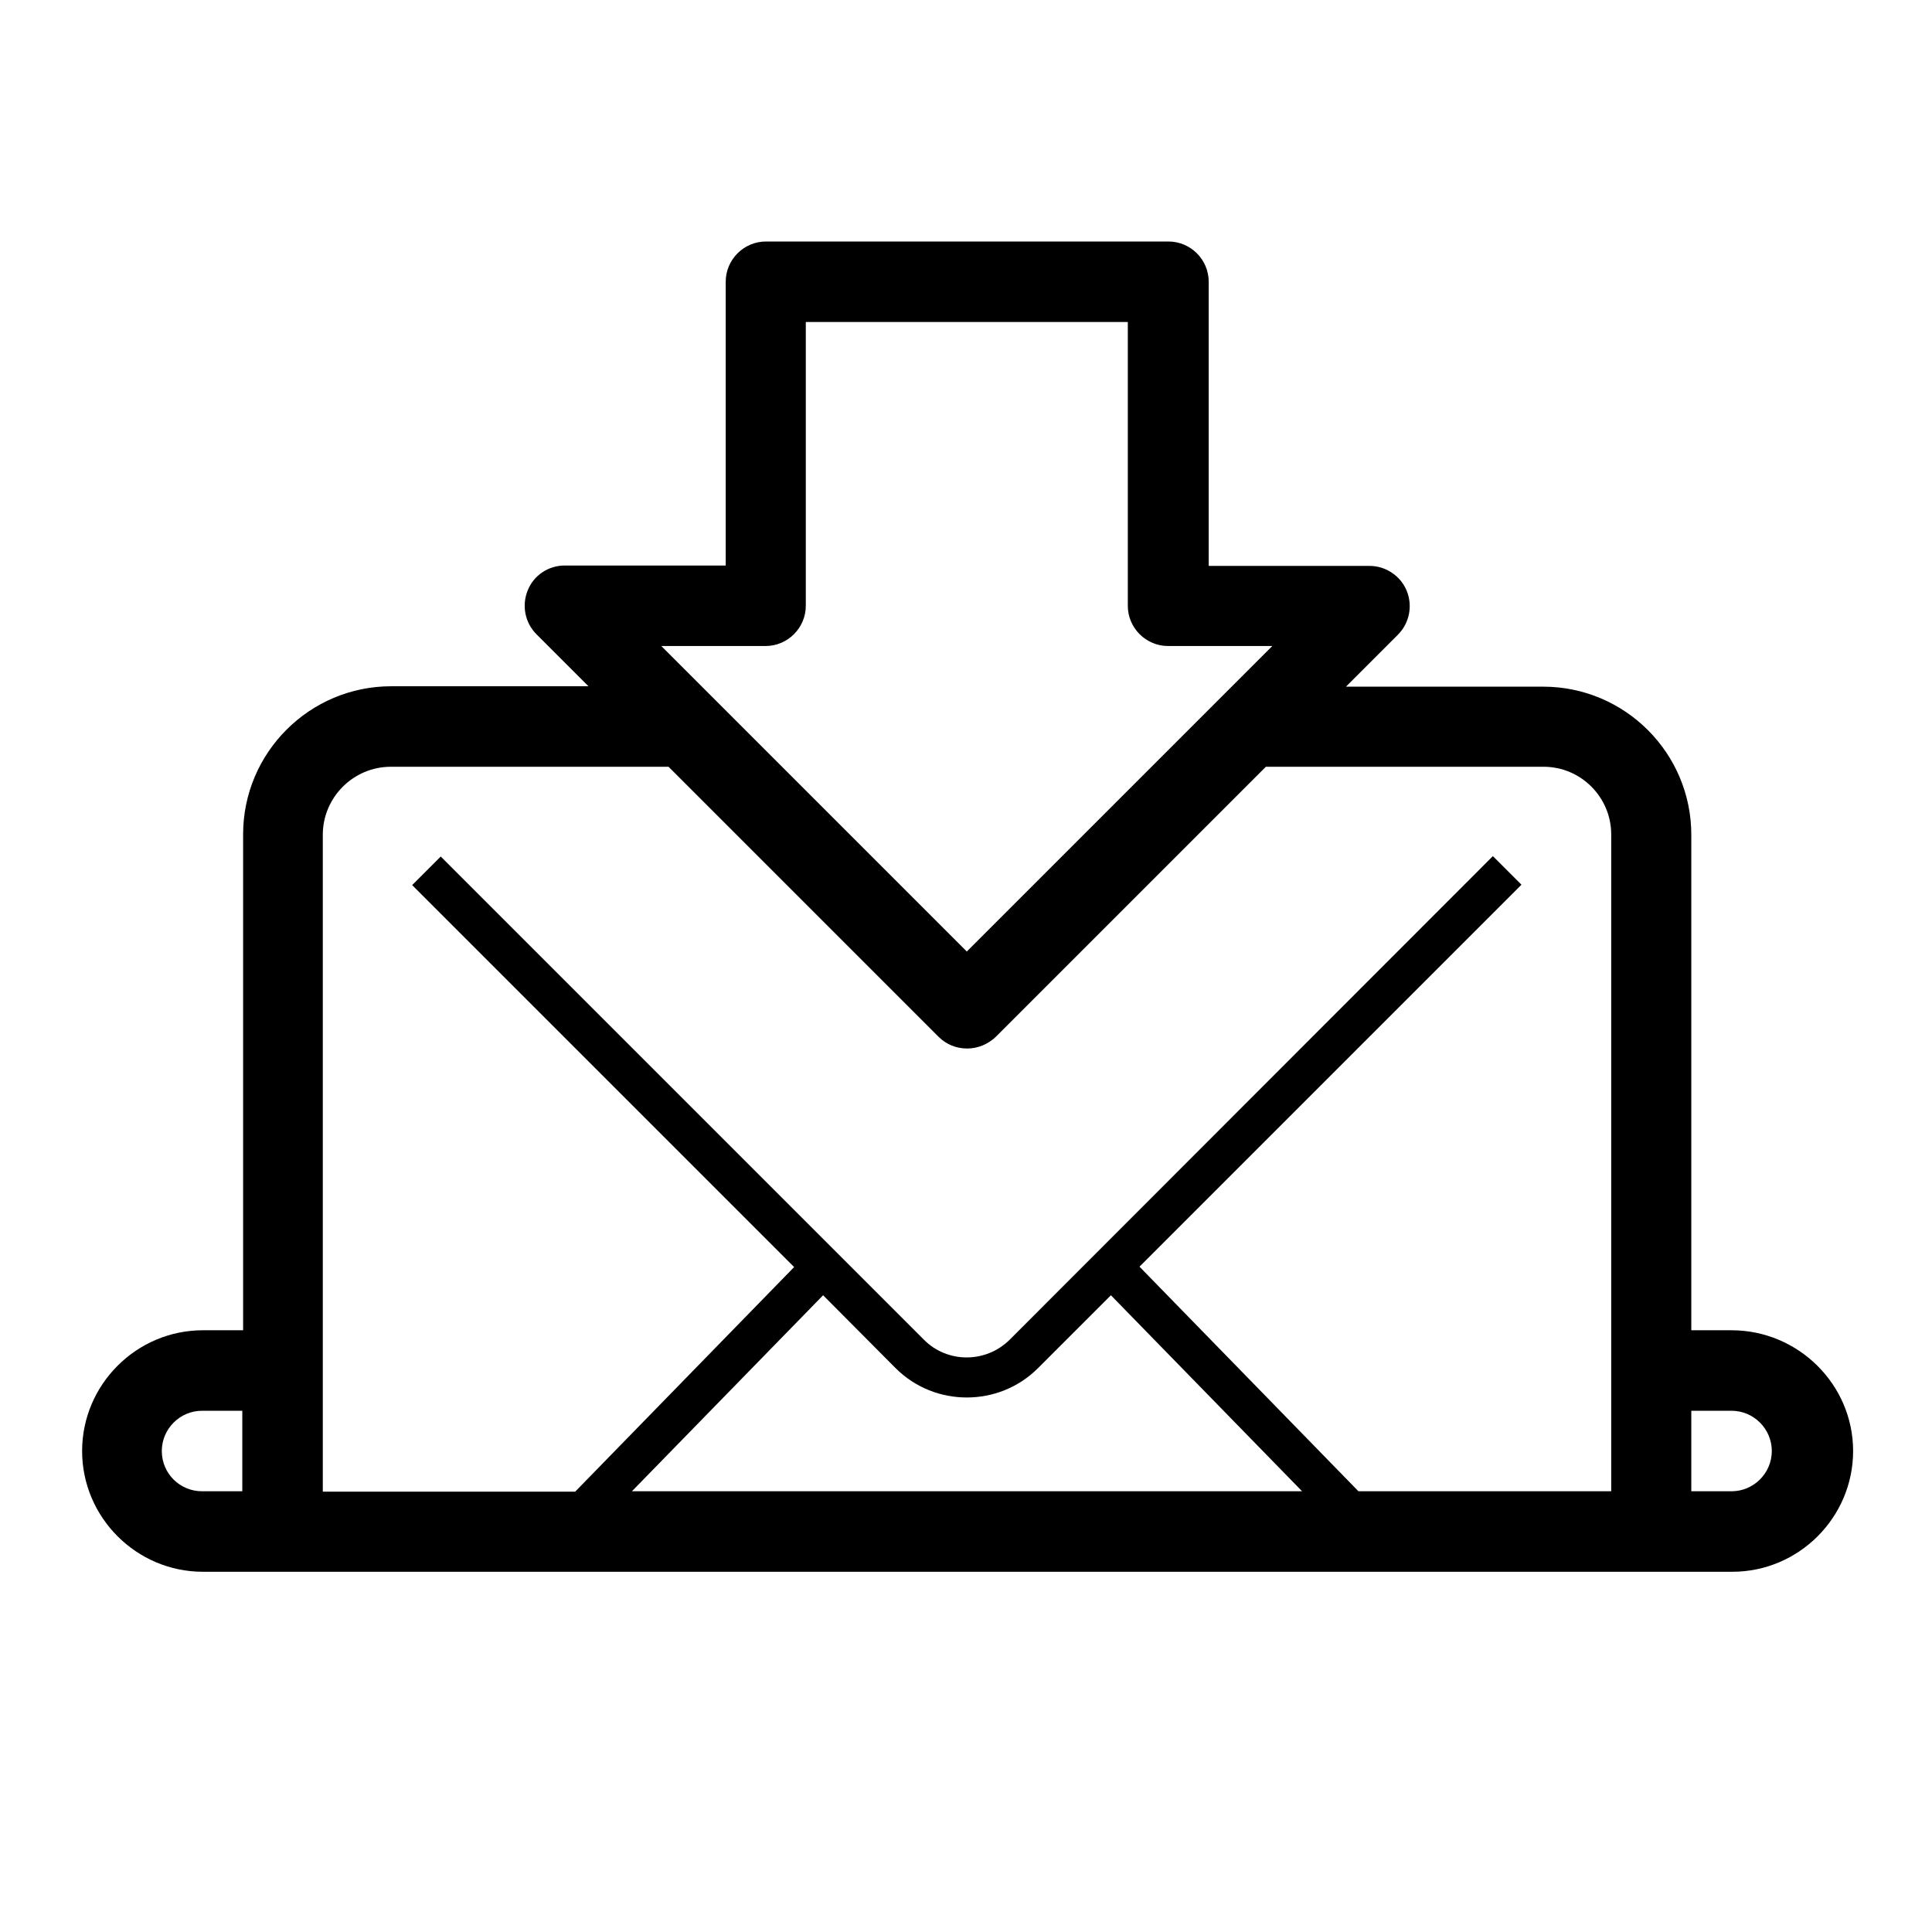
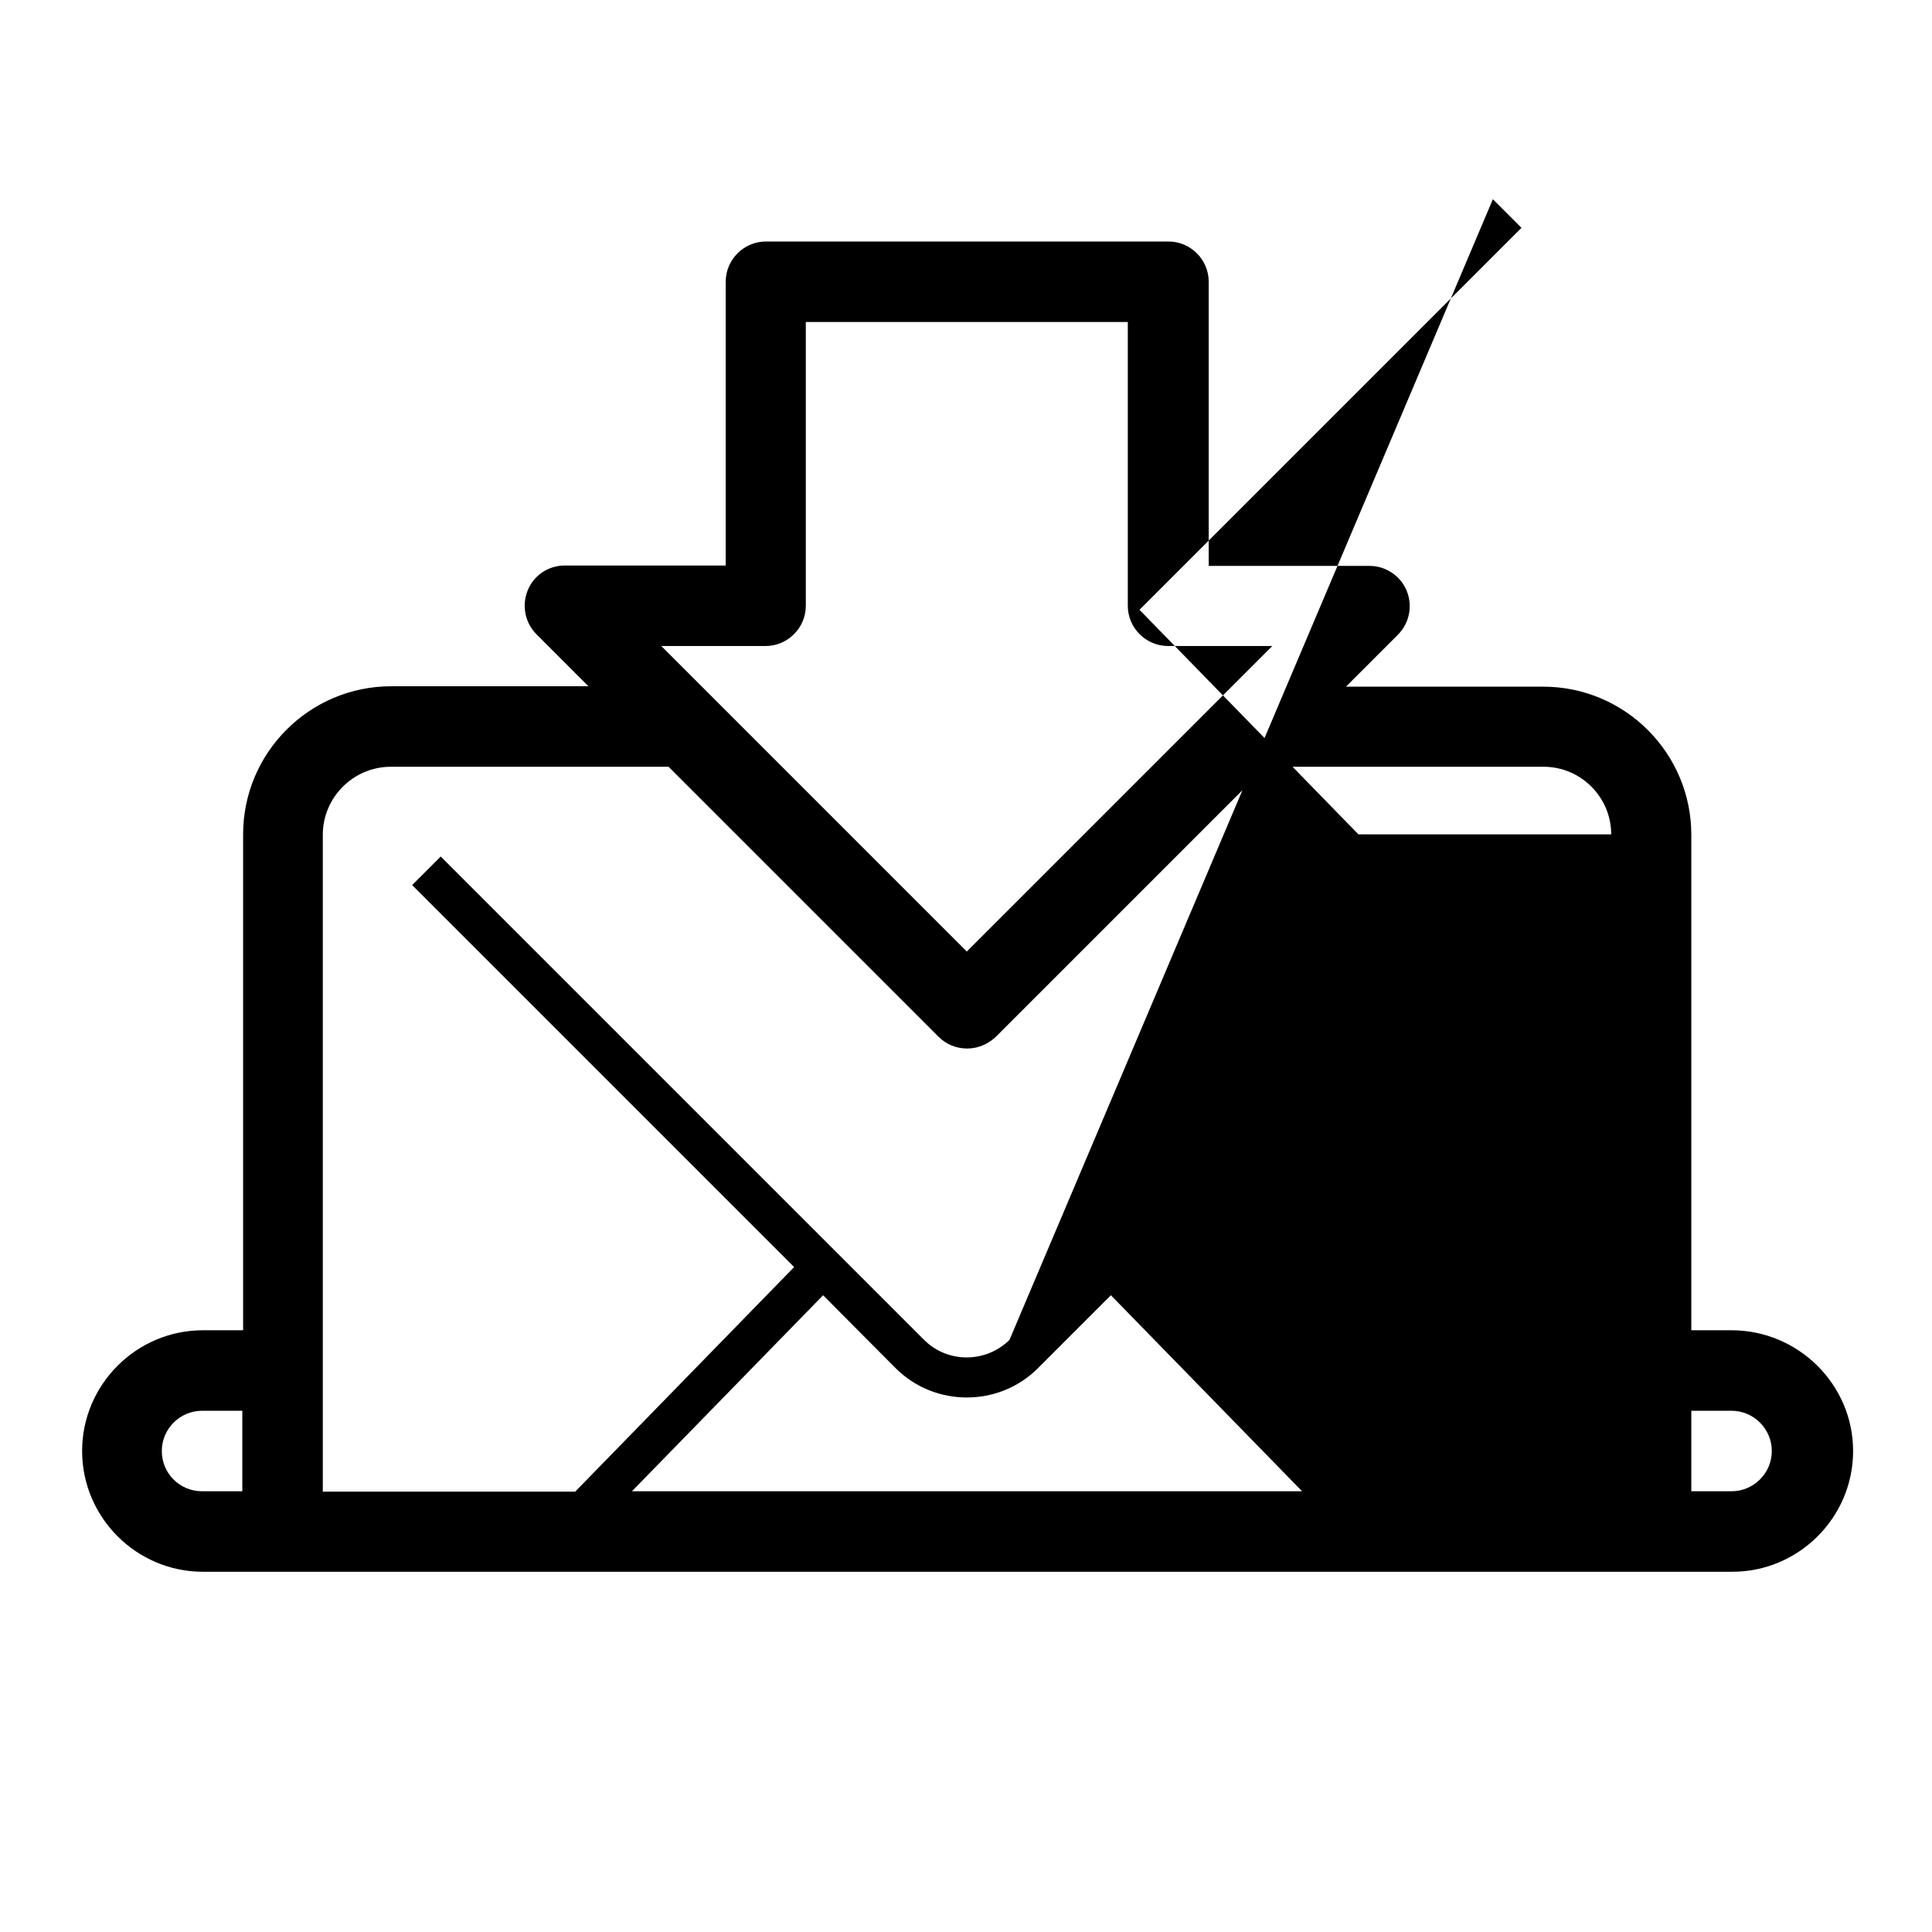
<svg xmlns="http://www.w3.org/2000/svg" xml:space="preserve" viewBox="0 0 48 48" y="0px" x="0px" id="Layer_1" version="1.1">
-   <path d="M43.02,33.05h-1V20.74c0-2.03-1.65-3.68-3.68-3.68h-4.9l1.29-1.29c0.29-0.29,0.37-0.72,0.22-1.09  c-0.15-0.37-0.52-0.62-0.92-0.62h-4V7c0-0.55-0.45-1-1-1h-10c-0.55,0-1,0.45-1,1v7.05h-4c-0.4,0-0.77,0.24-0.92,0.62  c-0.15,0.37-0.07,0.8,0.22,1.09l1.29,1.29h-4.9c-2.03,0-3.68,1.65-3.68,3.68v12.32h-1c-1.65,0-3,1.35-3,3s1.35,3,3,3h38  c1.65,0,3-1.35,3-3S44.68,33.05,43.02,33.05z M19.02,16.05c0.55,0,1-0.45,1-1V8h8v7.05c0,0.55,0.45,1,1,1h2.59l-7.59,7.59  l-7.59-7.59H19.02z M9.71,19.05h6.9l6.71,6.71c0.19,0.19,0.44,0.29,0.71,0.29s0.52-0.11,0.71-0.29l6.71-6.71h6.9  c0.93,0,1.68,0.76,1.68,1.68v16.32h-6.28l-5.44-5.58l9.49-9.49l-0.71-0.71L25.08,33.29c-0.59,0.58-1.54,0.58-2.12,0L10.95,21.28  l-0.71,0.71l9.49,9.49l-5.44,5.58H8.02V20.74C8.02,19.81,8.78,19.05,9.71,19.05z M22.25,33.99c0.49,0.49,1.13,0.73,1.77,0.73  c0.64,0,1.28-0.24,1.77-0.73l1.81-1.81l4.75,4.87H15.7l4.75-4.87L22.25,33.99z M4.02,36.05c0-0.55,0.45-1,1-1h1v2h-1  C4.47,37.05,4.02,36.61,4.02,36.05z M43.02,37.05h-1v-2h1c0.55,0,1,0.45,1,1S43.57,37.05,43.02,37.05z" />
+   <path d="M43.02,33.05h-1V20.74c0-2.03-1.65-3.68-3.68-3.68h-4.9l1.29-1.29c0.29-0.29,0.37-0.72,0.22-1.09  c-0.15-0.37-0.52-0.62-0.92-0.62h-4V7c0-0.55-0.45-1-1-1h-10c-0.55,0-1,0.45-1,1v7.05h-4c-0.4,0-0.77,0.24-0.92,0.62  c-0.15,0.37-0.07,0.8,0.22,1.09l1.29,1.29h-4.9c-2.03,0-3.68,1.65-3.68,3.68v12.32h-1c-1.65,0-3,1.35-3,3s1.35,3,3,3h38  c1.65,0,3-1.35,3-3S44.68,33.05,43.02,33.05z M19.02,16.05c0.55,0,1-0.45,1-1V8h8v7.05c0,0.55,0.45,1,1,1h2.59l-7.59,7.59  l-7.59-7.59H19.02z M9.71,19.05h6.9l6.71,6.71c0.19,0.19,0.44,0.29,0.71,0.29s0.52-0.11,0.71-0.29l6.71-6.71h6.9  c0.93,0,1.68,0.76,1.68,1.68h-6.28l-5.44-5.58l9.49-9.49l-0.71-0.71L25.08,33.29c-0.59,0.58-1.54,0.58-2.12,0L10.95,21.28  l-0.71,0.71l9.49,9.49l-5.44,5.58H8.02V20.74C8.02,19.81,8.78,19.05,9.71,19.05z M22.25,33.99c0.49,0.49,1.13,0.73,1.77,0.73  c0.64,0,1.28-0.24,1.77-0.73l1.81-1.81l4.75,4.87H15.7l4.75-4.87L22.25,33.99z M4.02,36.05c0-0.55,0.45-1,1-1h1v2h-1  C4.47,37.05,4.02,36.61,4.02,36.05z M43.02,37.05h-1v-2h1c0.55,0,1,0.45,1,1S43.57,37.05,43.02,37.05z" />
</svg>